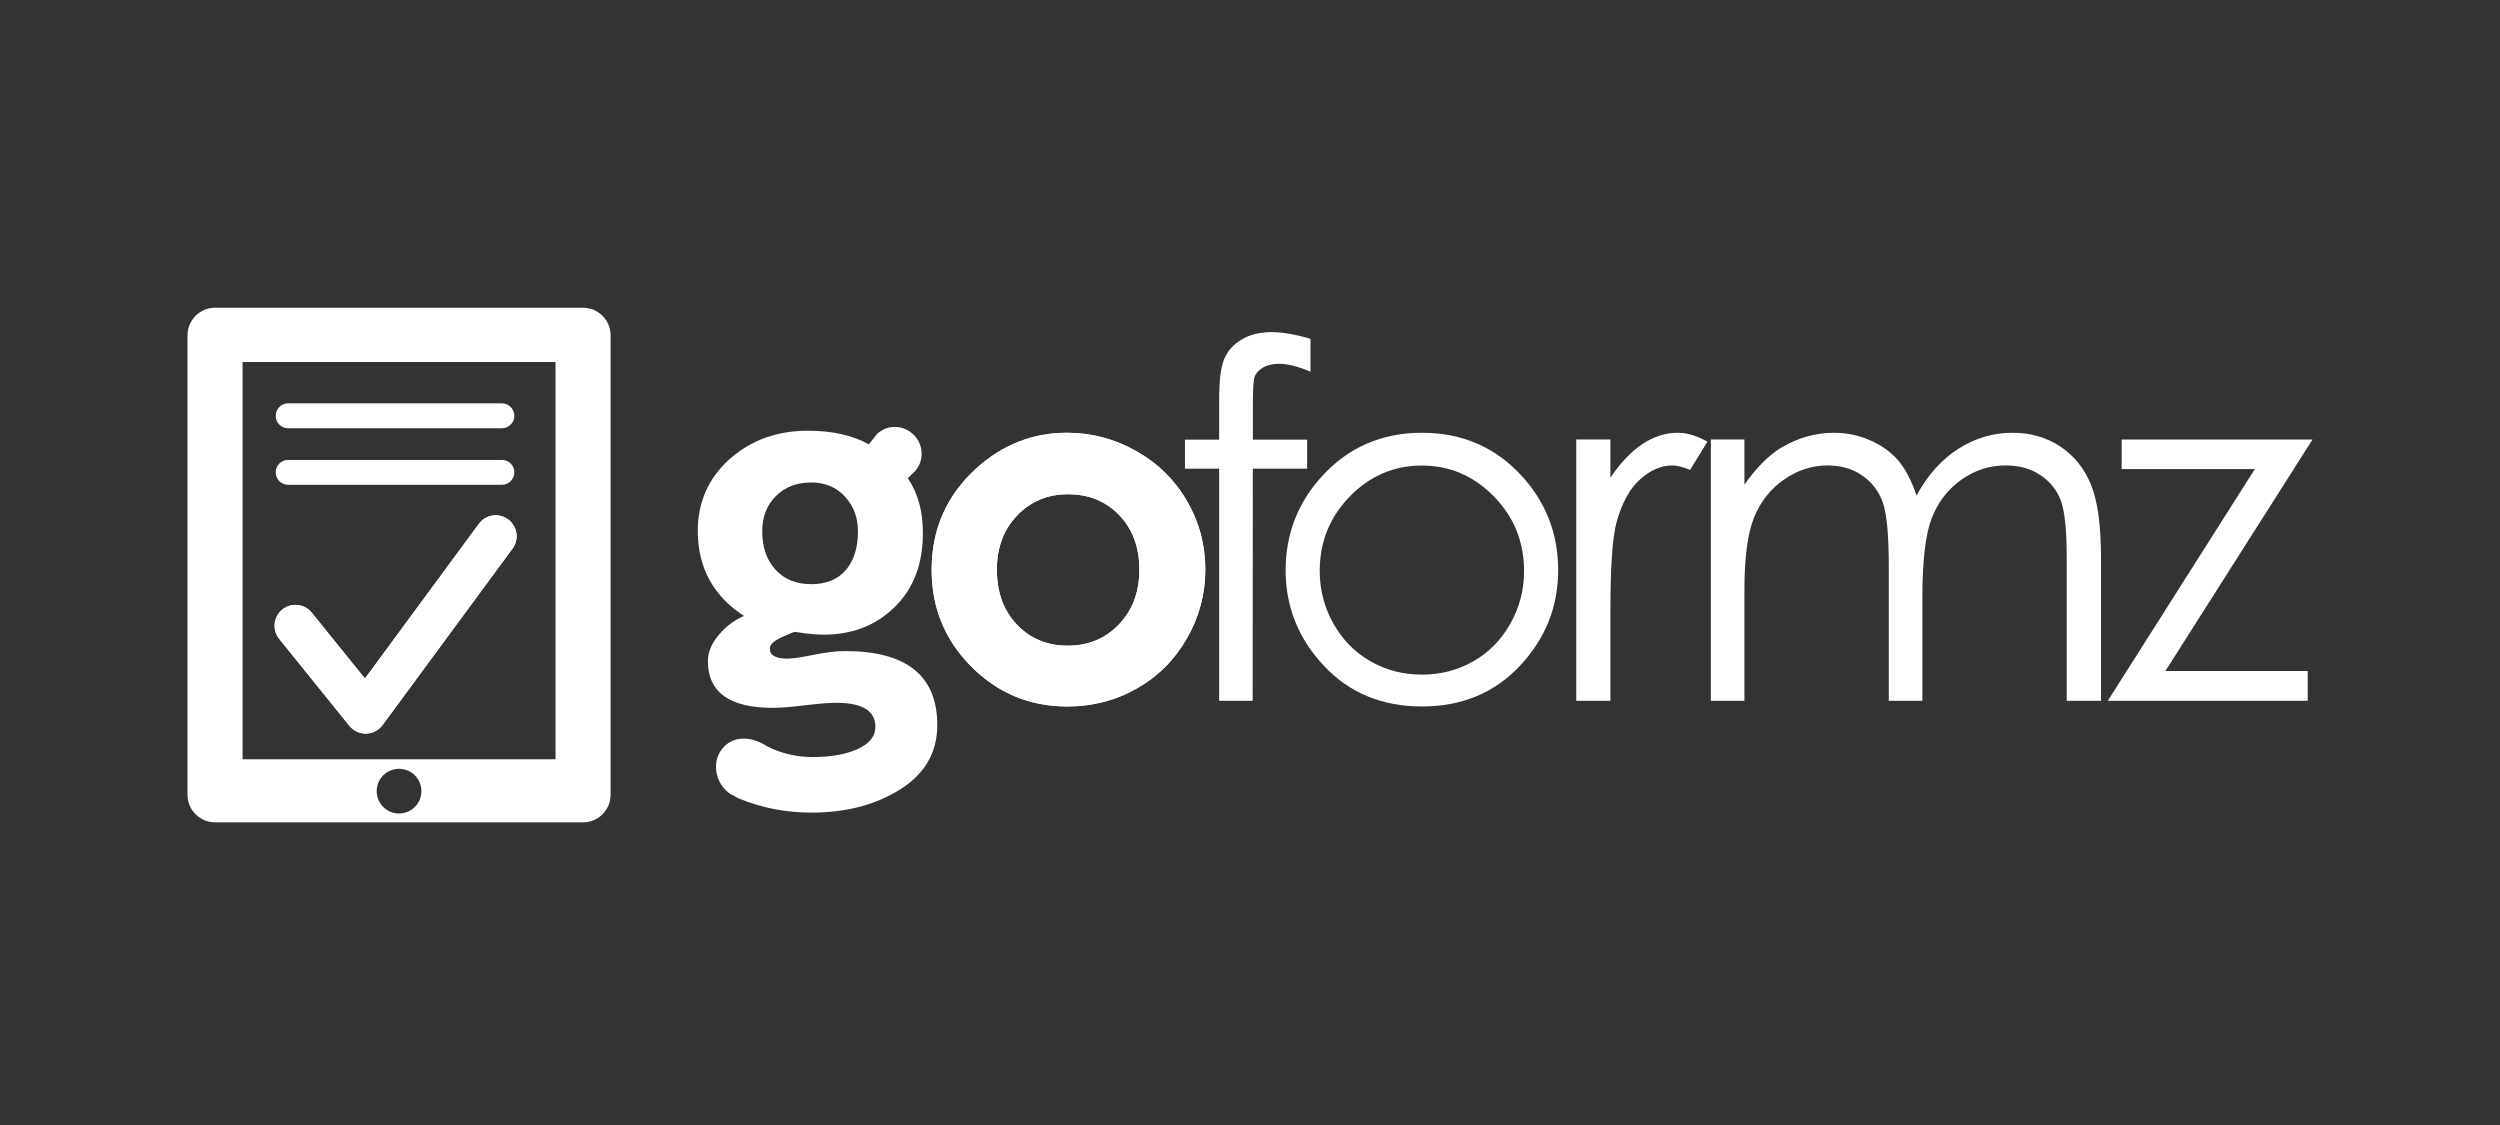
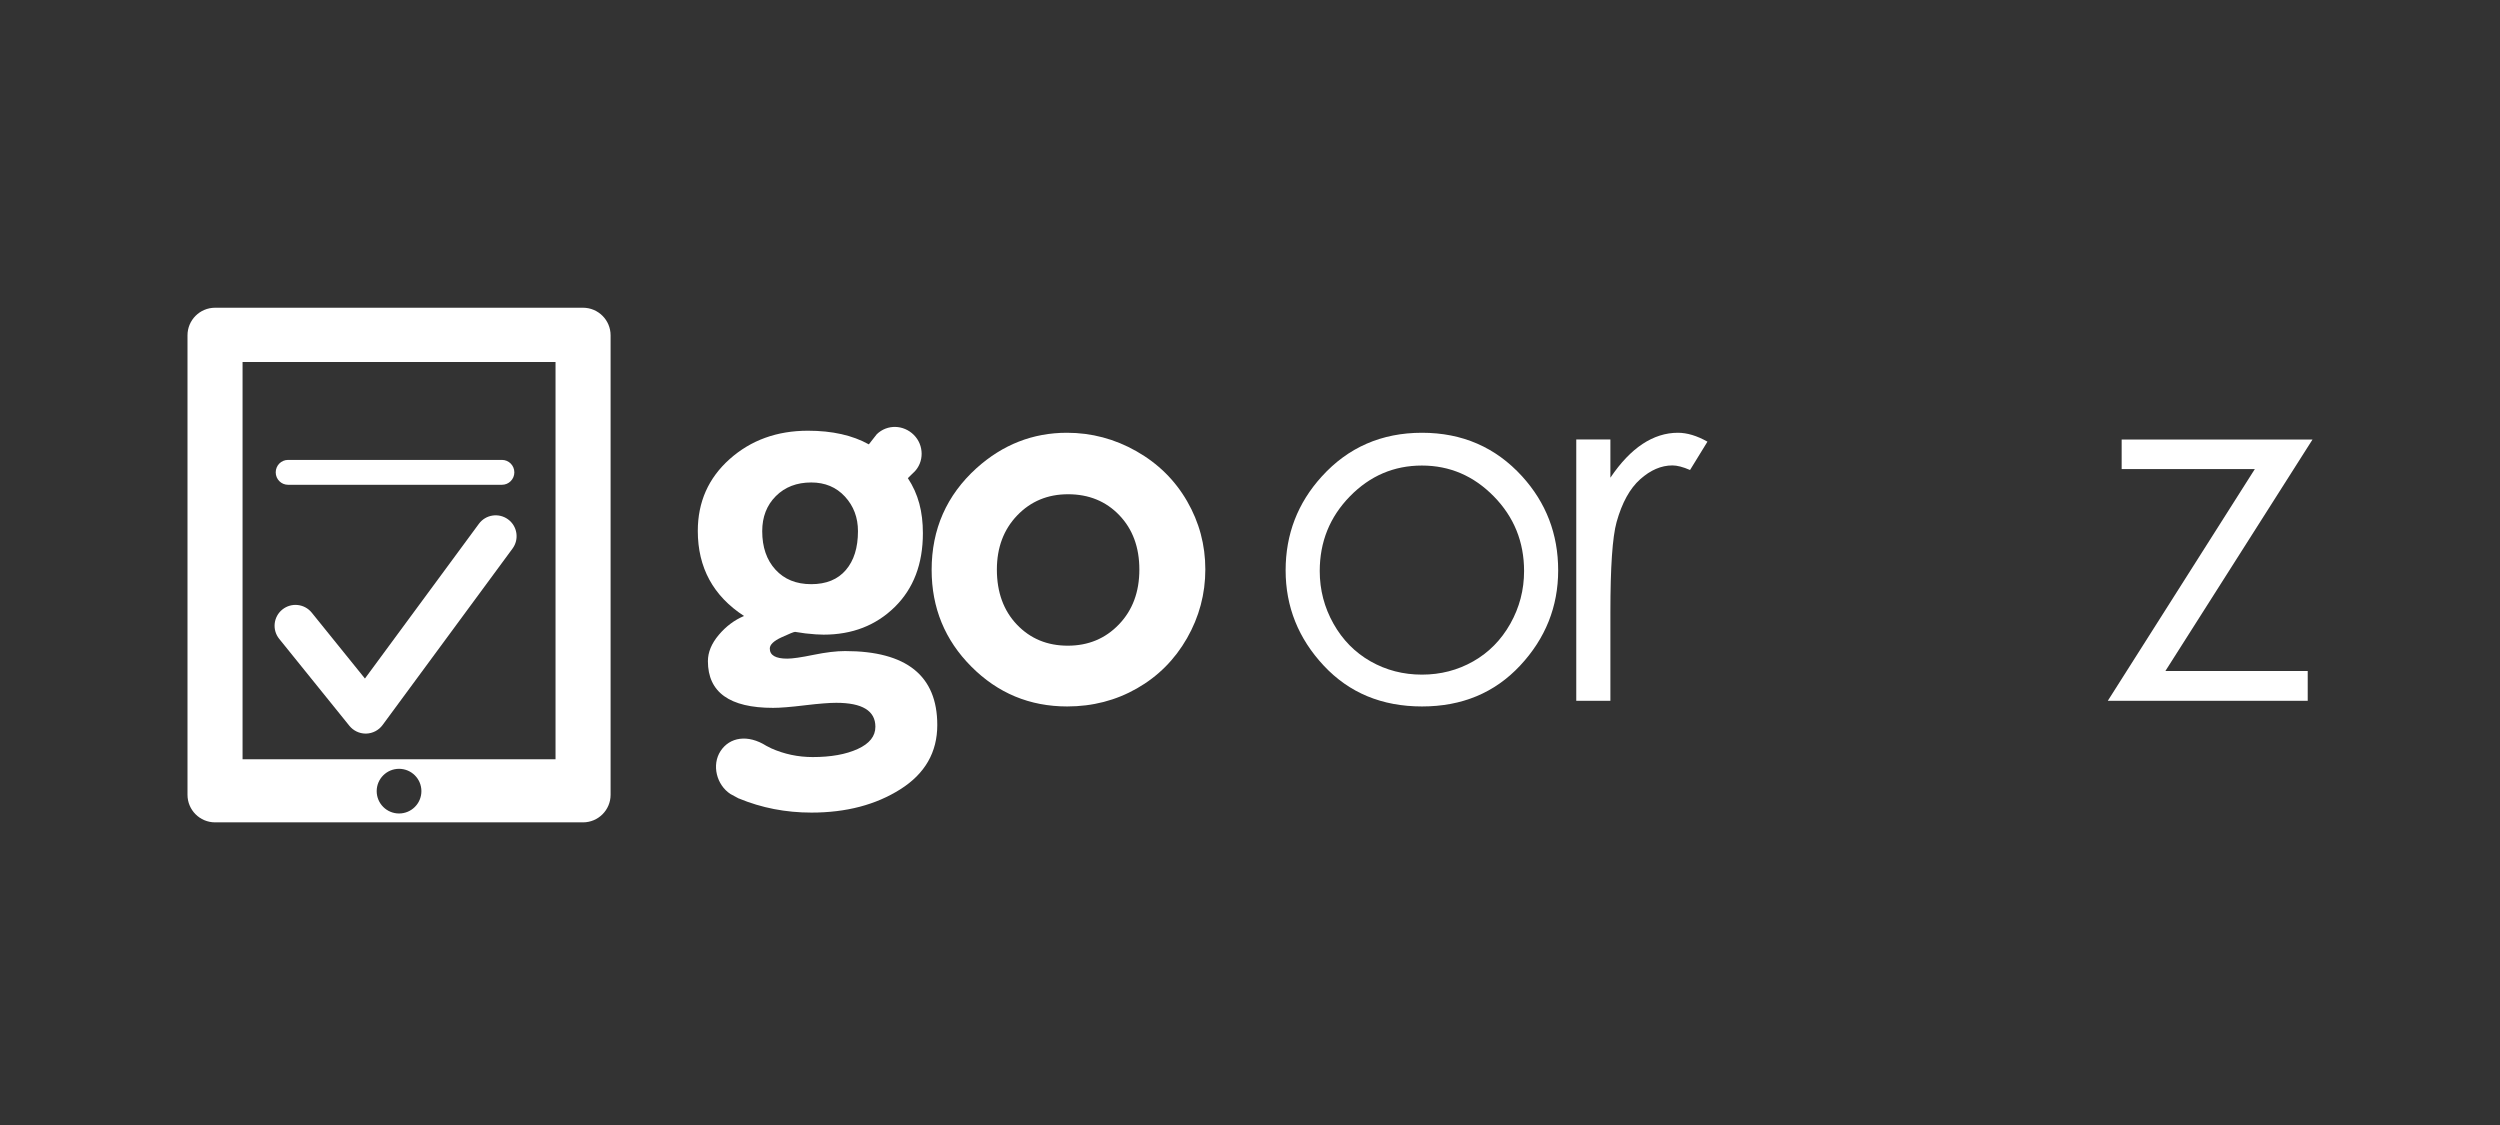
<svg xmlns="http://www.w3.org/2000/svg" width="160" height="72" viewBox="0 0 160 72" fill="none">
  <rect x="0" y="0" width="160" height="72" fill="#333333" stroke="none" />
-   <path d="M83.872 21.685V23.79C83.087 23.452 82.413 23.283 81.853 23.283C81.434 23.283 81.087 23.368 80.812 23.536C80.536 23.705 80.363 23.9 80.292 24.12C80.22 24.34 80.184 24.927 80.184 25.879L80.183 28.137H83.658V29.996H80.181L80.169 44.851H78.027V29.996H75.838V28.137H78.027V25.526C78.027 24.328 78.136 23.473 78.356 22.96C78.575 22.448 78.947 22.036 79.473 21.724C79.998 21.411 80.633 21.255 81.378 21.255C82.071 21.255 82.903 21.399 83.872 21.685Z" fill="white" />
  <path d="M91.002 29.795C89.213 29.795 87.675 30.453 86.391 31.77C85.105 33.087 84.463 34.679 84.463 36.547C84.463 37.751 84.756 38.874 85.342 39.916C85.928 40.957 86.72 41.76 87.717 42.327C88.714 42.893 89.809 43.176 91.002 43.176C92.195 43.176 93.289 42.893 94.287 42.327C95.284 41.76 96.076 40.957 96.662 39.916C97.248 38.874 97.541 37.751 97.541 36.547C97.541 34.679 96.896 33.087 95.606 31.77C94.316 30.453 92.781 29.795 91.002 29.795ZM91.01 27.697C93.586 27.697 95.721 28.626 97.415 30.484C98.954 32.178 99.723 34.184 99.723 36.501C99.723 38.828 98.91 40.862 97.284 42.602C95.656 44.343 93.565 45.213 91.01 45.213C88.444 45.213 86.348 44.343 84.721 42.602C83.094 40.862 82.28 38.828 82.28 36.501C82.28 34.194 83.05 32.194 84.59 30.499C86.283 28.631 88.423 27.697 91.01 27.697Z" fill="white" />
  <path d="M100.881 28.127H103.065V30.572C103.715 29.609 104.402 28.889 105.125 28.412C105.848 27.936 106.601 27.697 107.384 27.697C107.975 27.697 108.605 27.887 109.277 28.266L108.163 30.08C107.715 29.885 107.339 29.787 107.034 29.787C106.321 29.787 105.634 30.082 104.973 30.672C104.311 31.261 103.807 32.175 103.461 33.415C103.196 34.369 103.065 36.295 103.065 39.194V44.851H100.881V28.127Z" fill="white" />
-   <path d="M109.494 28.127H111.643V31.017C112.391 29.952 113.159 29.172 113.948 28.681C115.034 28.025 116.176 27.697 117.375 27.697C118.184 27.697 118.952 27.856 119.679 28.174C120.406 28.492 121.001 28.914 121.462 29.442C121.922 29.97 122.322 30.725 122.66 31.709C123.374 30.397 124.267 29.401 125.34 28.719C126.411 28.038 127.565 27.697 128.8 27.697C129.954 27.697 130.972 27.989 131.854 28.573C132.737 29.158 133.393 29.972 133.822 31.017C134.251 32.062 134.465 33.63 134.465 35.721V44.851H132.27V35.721C132.27 33.928 132.143 32.696 131.888 32.024C131.634 31.353 131.197 30.813 130.58 30.402C129.963 29.993 129.226 29.787 128.369 29.787C127.33 29.787 126.378 30.095 125.517 30.71C124.654 31.325 124.025 32.144 123.628 33.169C123.23 34.194 123.031 35.905 123.031 38.303V44.851H120.882V36.29C120.882 34.271 120.757 32.9 120.507 32.178C120.255 31.456 119.819 30.876 119.194 30.441C118.57 30.006 117.828 29.787 116.969 29.787C115.976 29.787 115.047 30.088 114.183 30.687C113.318 31.286 112.679 32.093 112.265 33.108C111.85 34.123 111.643 35.675 111.643 37.765V44.851H109.494V28.127Z" fill="white" />
  <path d="M135.786 28.131H148L138.584 42.945H147.694V44.851H134.899L144.308 30.022H135.786V28.131Z" fill="white" />
-   <path d="M68.352 31.632C67.05 31.632 65.966 32.084 65.1 32.987C64.234 33.891 63.8 35.046 63.8 36.455C63.8 37.905 64.229 39.079 65.084 39.977C65.941 40.875 67.025 41.324 68.337 41.324C69.649 41.324 70.741 40.87 71.612 39.962C72.484 39.053 72.919 37.884 72.919 36.455C72.919 35.026 72.491 33.865 71.635 32.972C70.779 32.079 69.685 31.632 68.352 31.632ZM68.283 27.697C69.859 27.697 71.341 28.09 72.727 28.876C74.114 29.662 75.196 30.729 75.974 32.076C76.752 33.424 77.141 34.878 77.141 36.44C77.141 38.012 76.749 39.482 75.967 40.849C75.183 42.217 74.117 43.286 72.766 44.057C71.415 44.828 69.926 45.213 68.299 45.213C65.904 45.213 63.859 44.363 62.166 42.663C60.472 40.964 59.625 38.9 59.625 36.471C59.625 33.867 60.582 31.698 62.496 29.963C64.174 28.453 66.103 27.697 68.283 27.697Z" fill="white" />
-   <path d="M32.802 35.108L24.482 46.406C24.236 46.739 23.849 46.939 23.434 46.95C23.424 46.95 23.414 46.95 23.404 46.95C23 46.95 22.617 46.767 22.362 46.453L17.869 40.886C17.406 40.313 17.496 39.473 18.07 39.01C18.646 38.546 19.488 38.636 19.952 39.211L23.356 43.426L30.648 33.525C31.084 32.93 31.922 32.804 32.517 33.24C33.112 33.676 33.24 34.513 32.802 35.108Z" fill="white" />
  <path d="M68.352 31.632C67.05 31.632 65.966 32.084 65.1 32.987C64.234 33.891 63.8 35.046 63.8 36.455C63.8 37.905 64.229 39.079 65.084 39.977C65.941 40.875 67.025 41.324 68.337 41.324C69.649 41.324 70.741 40.87 71.612 39.962C72.484 39.053 72.919 37.884 72.919 36.455C72.919 35.026 72.491 33.865 71.635 32.972C70.779 32.079 69.685 31.632 68.352 31.632ZM68.283 27.697C69.859 27.697 71.341 28.09 72.727 28.876C74.114 29.662 75.196 30.729 75.974 32.076C76.752 33.424 77.141 34.878 77.141 36.44C77.141 38.012 76.749 39.482 75.967 40.849C75.183 42.217 74.117 43.286 72.766 44.057C71.415 44.828 69.926 45.213 68.299 45.213C65.904 45.213 63.859 44.363 62.166 42.663C60.472 40.964 59.625 38.9 59.625 36.471C59.625 33.867 60.582 31.698 62.496 29.963C64.174 28.453 66.103 27.697 68.283 27.697Z" fill="white" />
  <path d="M48.782 33.995C48.782 35.019 49.065 35.84 49.631 36.459C50.197 37.078 50.959 37.387 51.919 37.387C52.878 37.387 53.616 37.086 54.133 36.483C54.651 35.88 54.91 35.051 54.91 33.995C54.91 33.123 54.632 32.386 54.077 31.782C53.522 31.179 52.802 30.878 51.919 30.878C50.991 30.878 50.237 31.169 49.655 31.75C49.073 32.332 48.782 33.08 48.782 33.995ZM58.485 27.834C59.145 28.491 59.158 29.584 58.485 30.231L58.462 30.248L58.103 30.602C58.772 31.614 59.065 32.746 59.065 34.124C59.065 36.095 58.464 37.67 57.262 38.85C56.06 40.029 54.543 40.618 52.711 40.618C52.42 40.618 52.032 40.592 51.547 40.538L50.884 40.44C50.808 40.44 50.52 40.557 50.019 40.788C49.518 41.019 49.267 41.259 49.267 41.507C49.267 41.938 49.639 42.153 50.383 42.153C50.717 42.153 51.277 42.072 52.064 41.91C52.851 41.749 53.525 41.668 54.085 41.668C58.019 41.668 59.986 43.246 59.986 46.401C59.986 48.146 59.2 49.516 57.626 50.512C56.052 51.508 54.155 52.006 51.935 52.006C50.288 52.006 48.74 51.705 47.289 51.103L47.295 51.091L47.286 51.107L46.749 50.817C45.859 50.236 45.535 48.954 46.116 48.066C46.697 47.179 47.853 46.978 49.054 47.738L49.338 47.88L49.336 47.883C50.182 48.263 51.075 48.452 52.016 48.452C53.18 48.452 54.139 48.28 54.894 47.935C55.648 47.591 56.025 47.117 56.025 46.514C56.025 45.491 55.19 44.98 53.519 44.98C53.076 44.98 52.422 45.031 51.555 45.134L51.498 45.141C50.604 45.249 49.93 45.303 49.477 45.303C46.696 45.303 45.306 44.307 45.306 42.314C45.306 41.743 45.538 41.184 46.001 40.634C46.465 40.085 47.004 39.681 47.618 39.423C45.646 38.141 44.659 36.327 44.659 33.979C44.659 32.127 45.339 30.595 46.696 29.384C48.055 28.172 49.725 27.566 51.709 27.566C53.261 27.566 54.559 27.857 55.605 28.439L55.669 28.359L55.668 28.359L56.113 27.791C56.784 27.142 57.825 27.177 58.485 27.834Z" fill="white" />
  <path d="M32.802 35.108L24.482 46.406C24.236 46.739 23.849 46.939 23.434 46.95C23.424 46.95 23.414 46.95 23.404 46.95C23 46.95 22.617 46.767 22.362 46.453L17.869 40.886C17.406 40.313 17.496 39.473 18.07 39.01C18.646 38.546 19.488 38.636 19.952 39.211L23.356 43.426L30.648 33.525C31.084 32.93 31.922 32.804 32.517 33.24C33.112 33.676 33.24 34.513 32.802 35.108Z" fill="white" />
-   <path d="M32.127 25.815C32.562 25.815 32.918 26.172 32.918 26.613C32.918 27.051 32.562 27.407 32.127 27.407H18.434C17.999 27.407 17.646 27.051 17.646 26.613C17.646 26.391 17.735 26.192 17.875 26.049C18.019 25.905 18.216 25.815 18.434 25.815H32.127Z" fill="white" />
  <path d="M32.127 29.434C32.562 29.434 32.918 29.79 32.918 30.231C32.918 30.67 32.562 31.026 32.127 31.026H18.434C17.999 31.026 17.646 30.67 17.646 30.231C17.646 30.01 17.735 29.81 17.875 29.668C18.018 29.523 18.216 29.434 18.434 29.434H32.127Z" fill="white" />
  <path d="M37.312 19.695C38.287 19.695 39.078 20.485 39.078 21.46V50.866C39.078 51.841 38.287 52.631 37.312 52.631H13.766C12.791 52.631 12 51.841 12 50.866V21.46C12 20.485 12.791 19.695 13.766 19.695H37.312ZM25.539 49.204C24.749 49.204 24.108 49.844 24.108 50.633C24.108 51.423 24.749 52.063 25.539 52.063C26.329 52.063 26.97 51.423 26.97 50.633C26.97 49.844 26.329 49.204 25.539 49.204ZM35.554 23.167H15.524V48.591H35.554V23.167Z" fill="white" />
</svg>